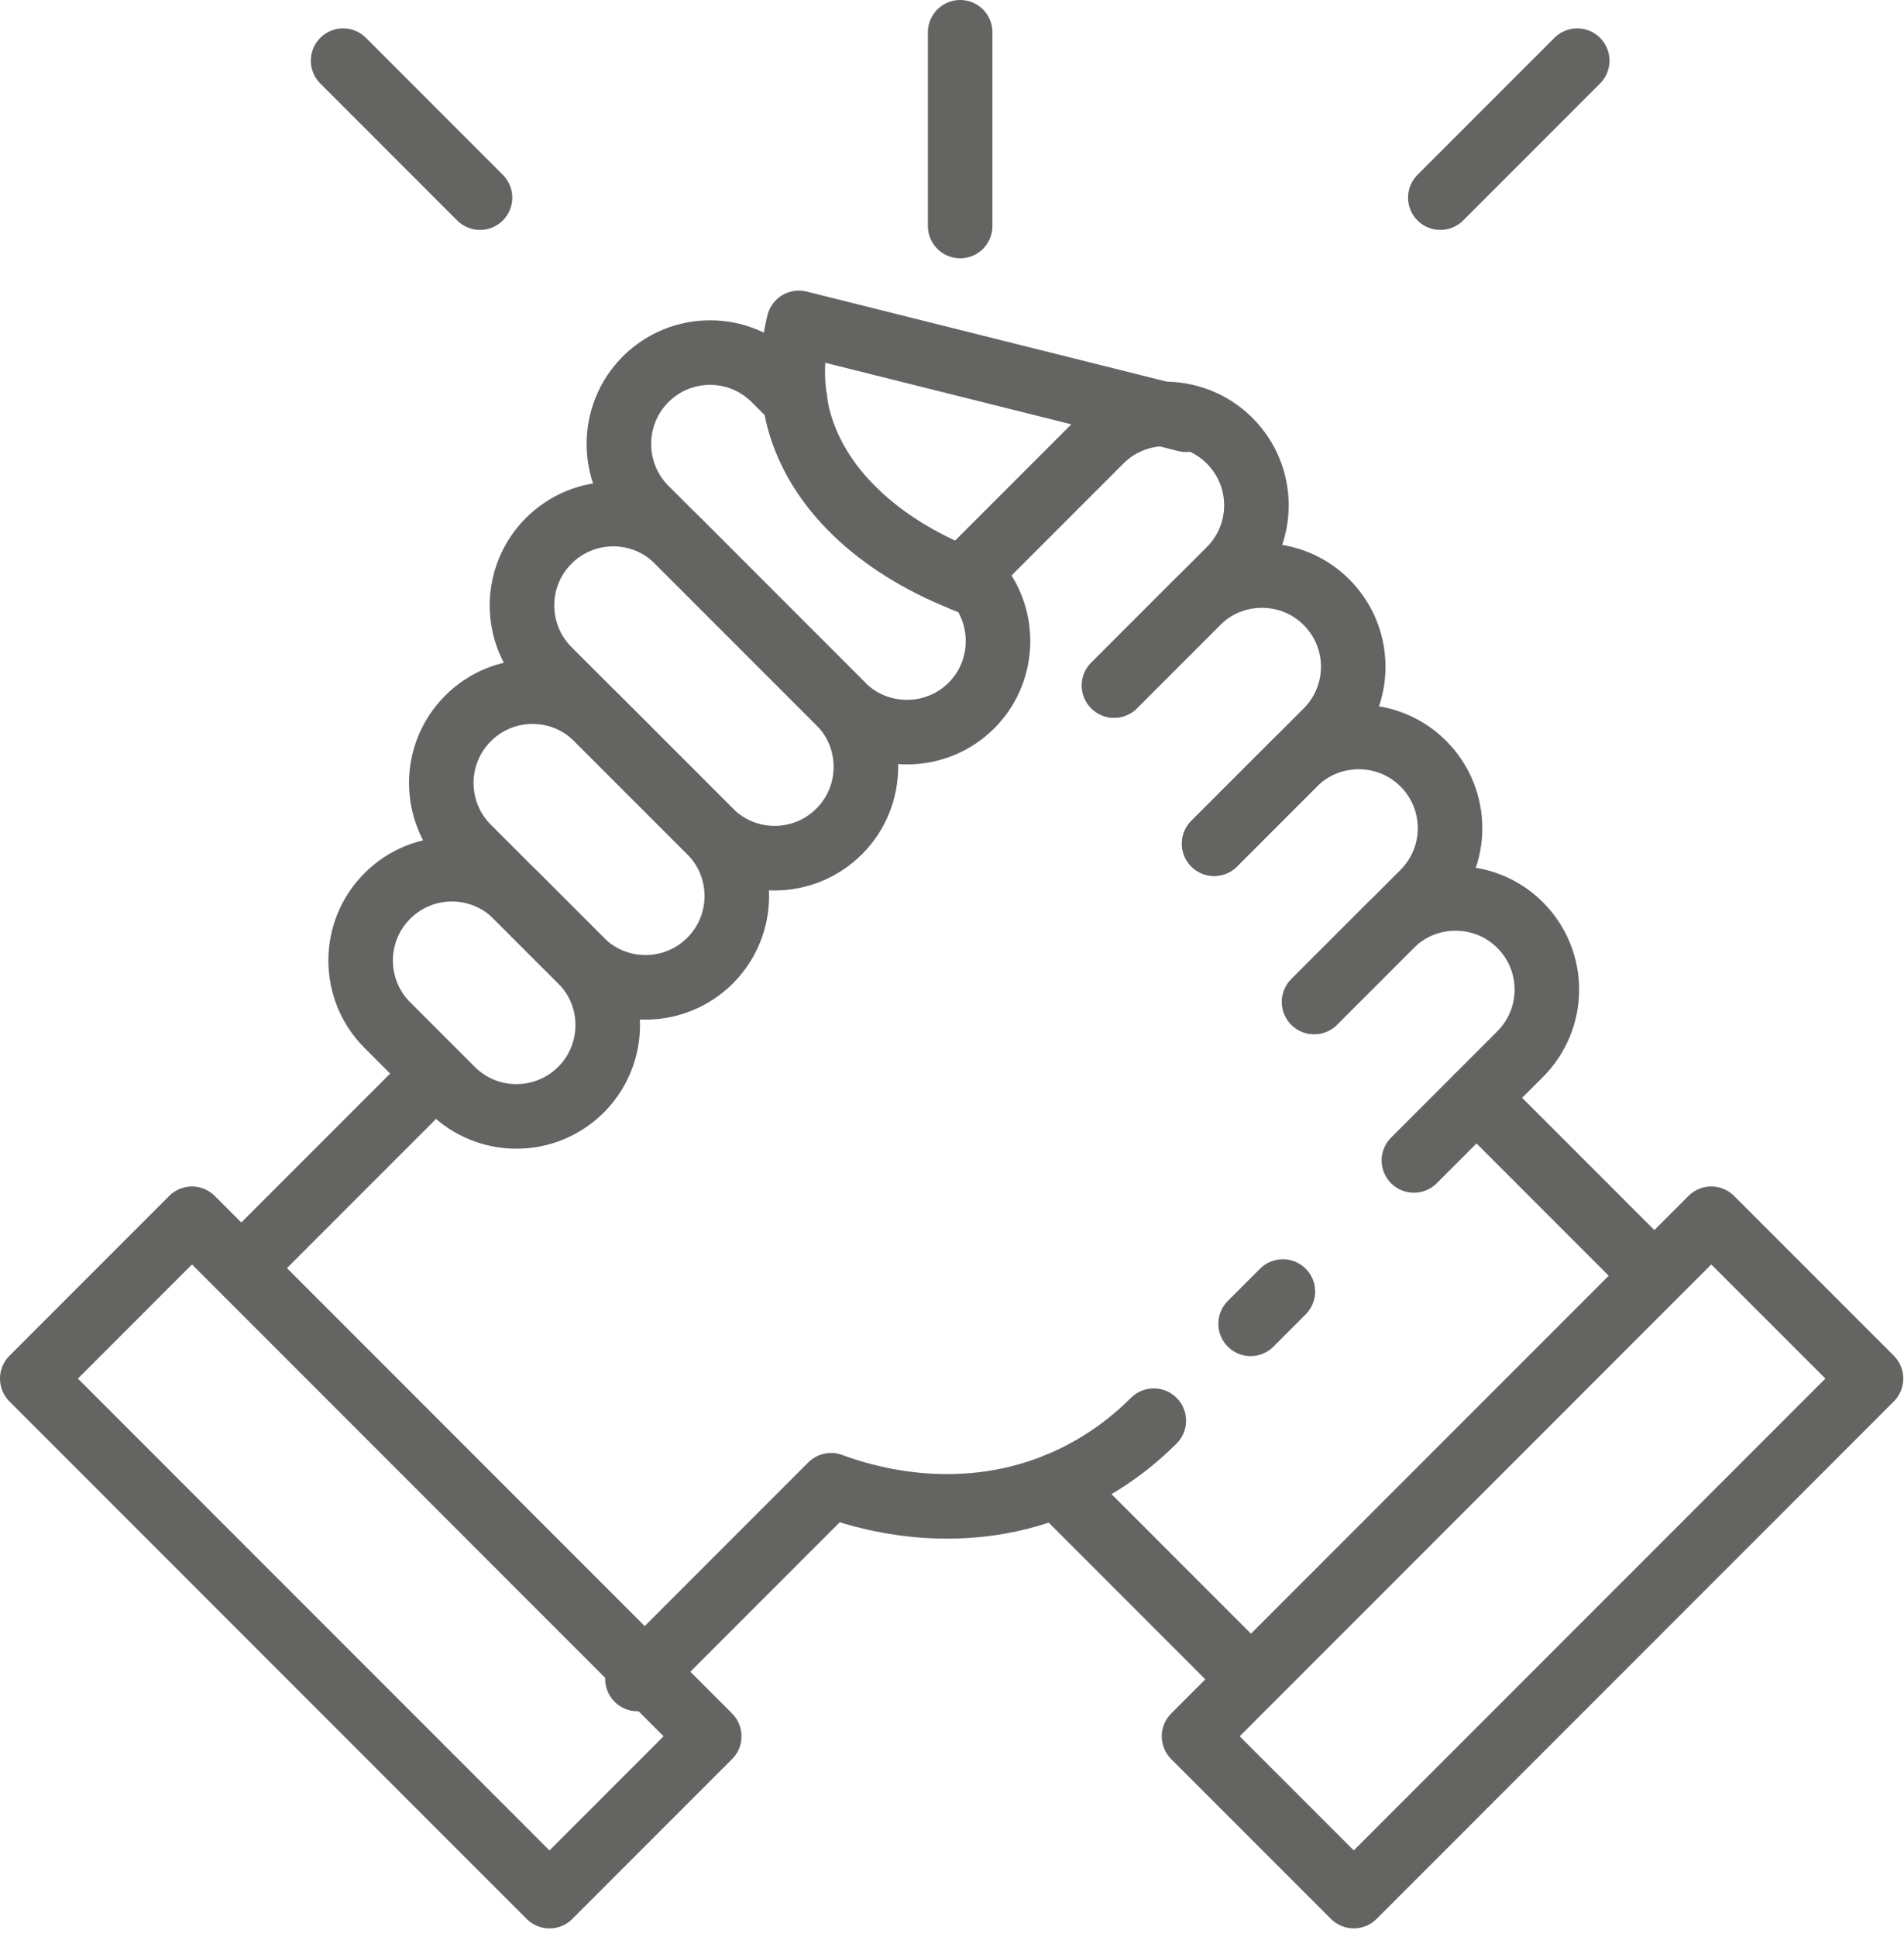
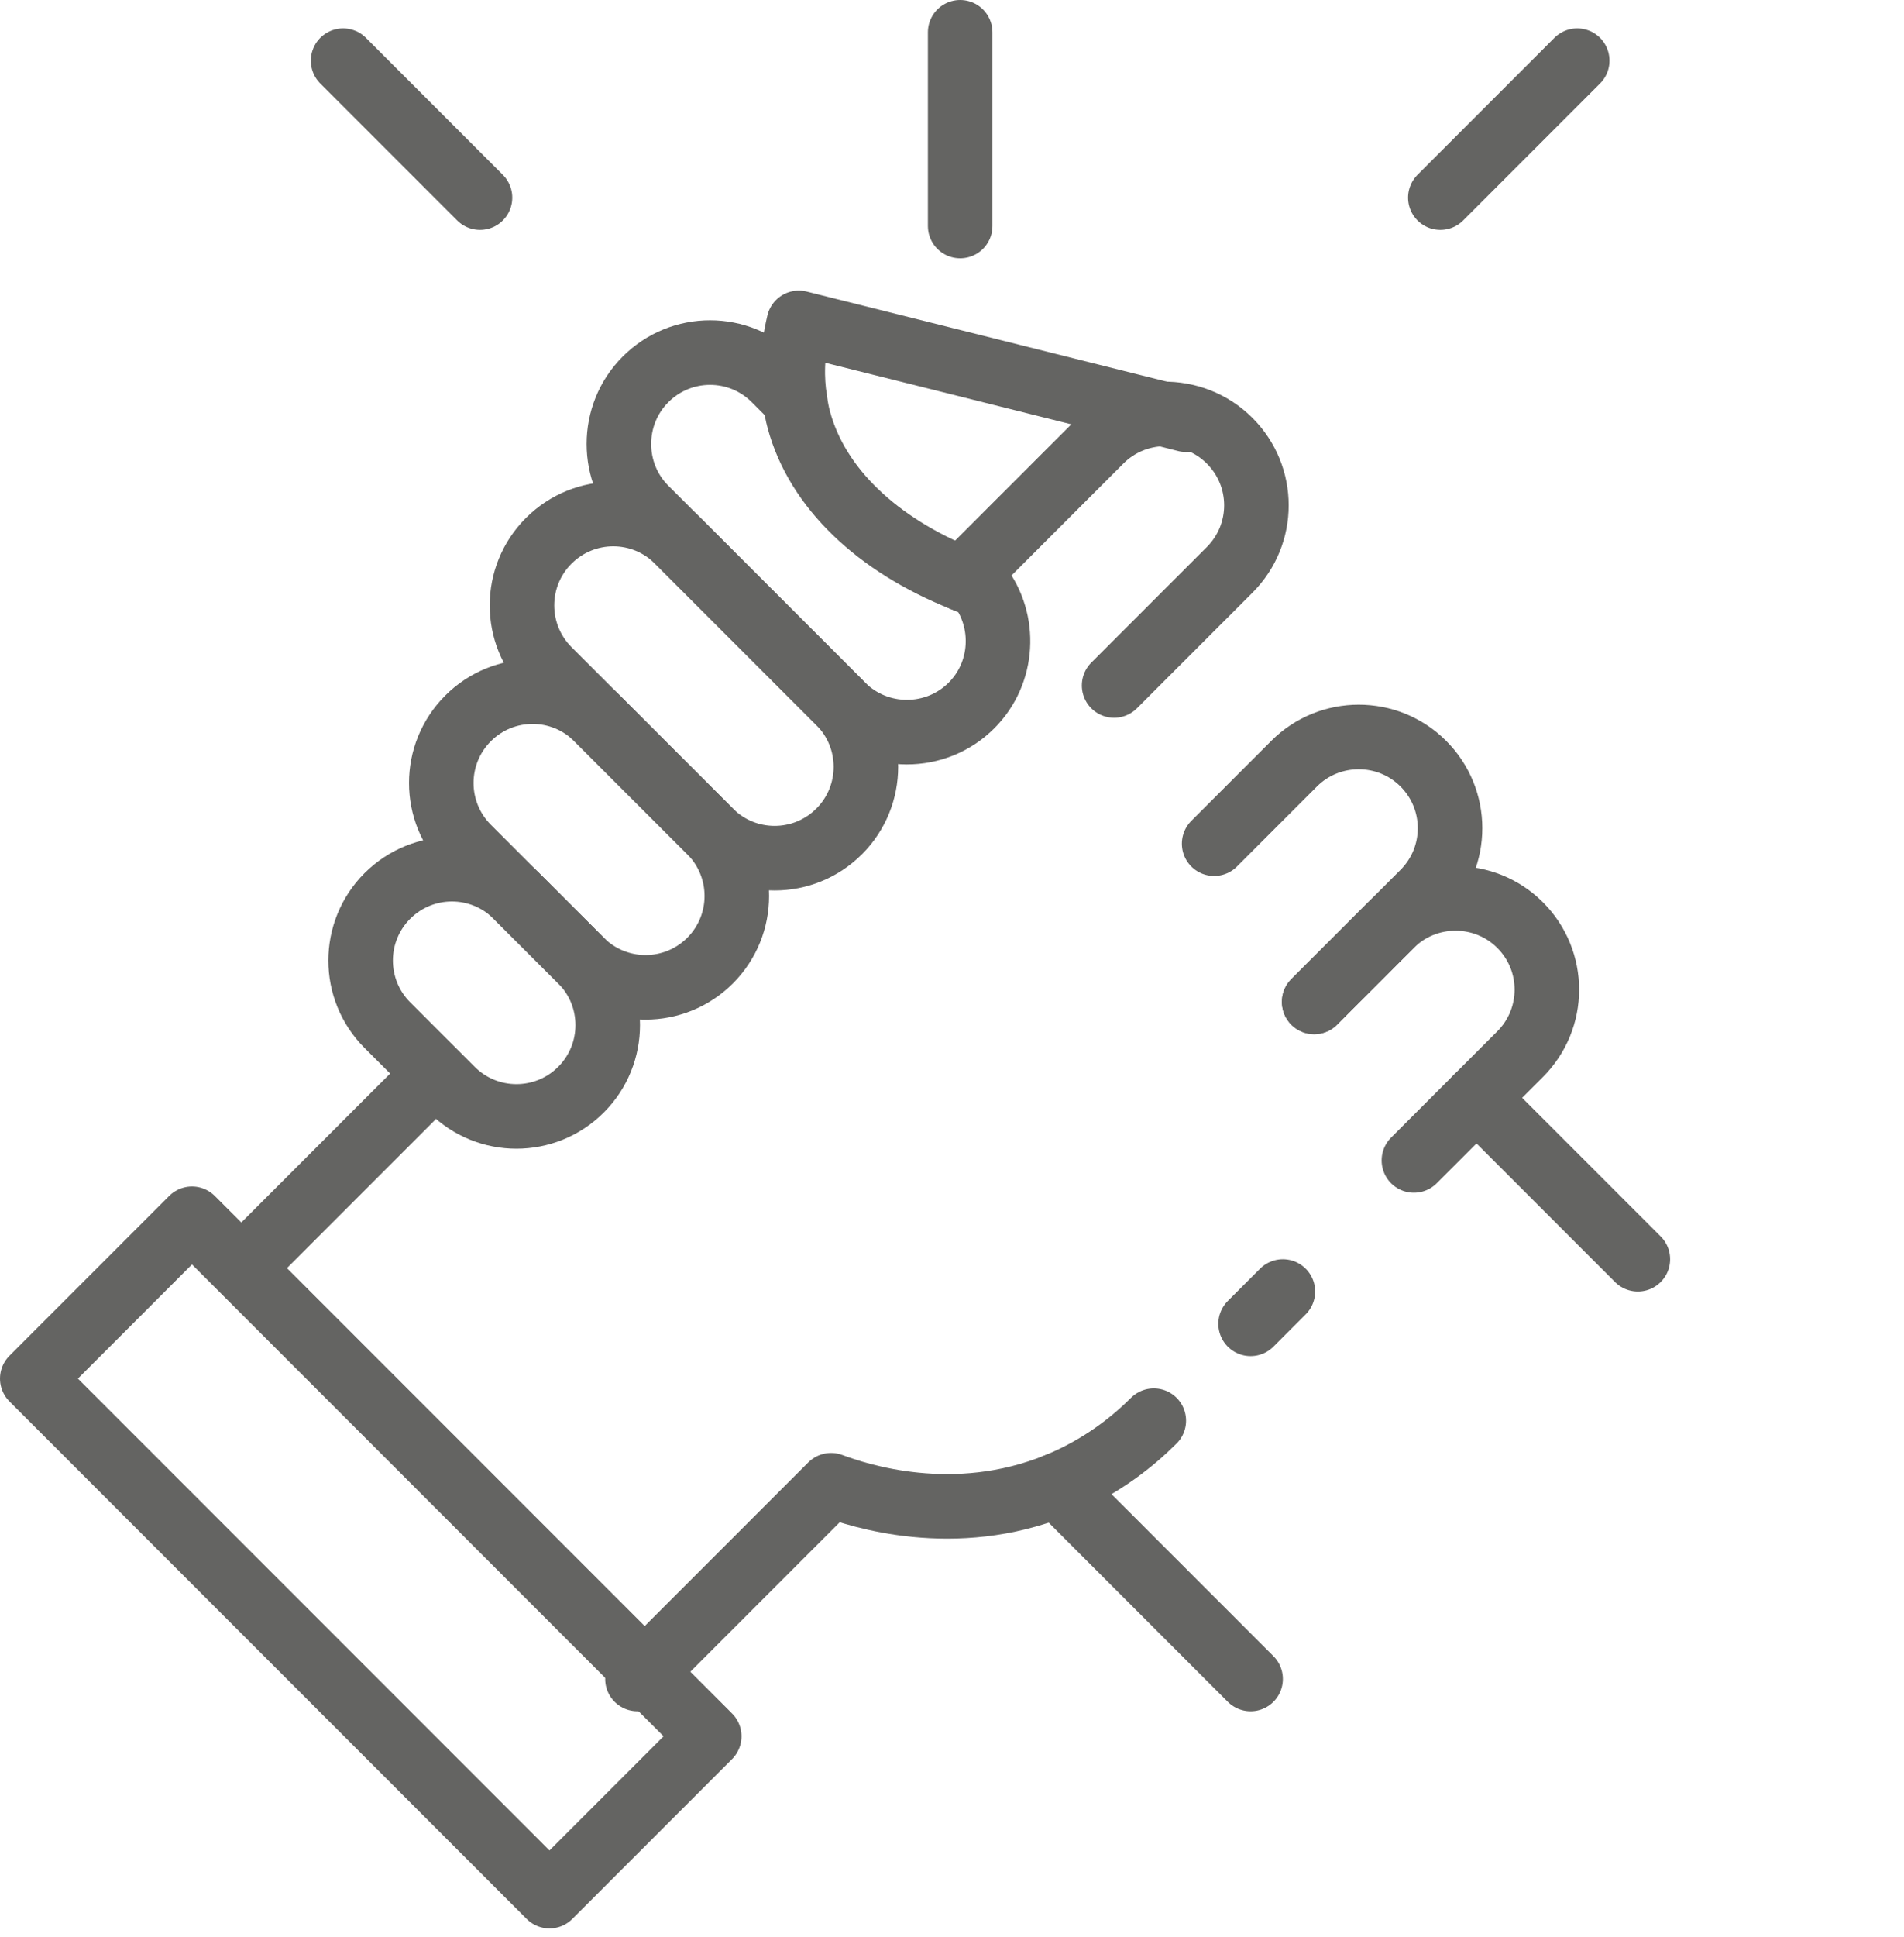
<svg xmlns="http://www.w3.org/2000/svg" width="59" height="60" viewBox="0 0 59 60" fill="none">
  <g clip-path="url(#clip0_143_661)">
    <path d="M19.753 52L25.753 46C26.609 46.319 29.561 47.297 32.753 46C34.143 45.435 35.13 44.622 35.753 44" stroke="#646462" stroke-width="2" stroke-linecap="round" stroke-linejoin="round" />
    <path d="M7.753 39C9.42 37.333 11.086 35.667 12.753 34" stroke="#646462" stroke-width="2" stroke-linecap="round" stroke-linejoin="round" />
    <path d="M32.753 46L38.753 52" stroke="#646462" stroke-width="2" stroke-linecap="round" stroke-linejoin="round" />
    <path d="M45.753 34L50.753 39" stroke="#646462" stroke-width="2" stroke-linecap="round" stroke-linejoin="round" />
    <path d="M5.949 37.747L1 42.697L17.027 58.725L21.977 53.775L5.949 37.747Z" stroke="#646462" stroke-width="2" stroke-linecap="round" stroke-linejoin="round" />
-     <path d="M57.978 42.696L53.028 37.747L37 53.775L41.95 58.724L57.978 42.696Z" stroke="#646462" stroke-width="2" stroke-linecap="round" stroke-linejoin="round" />
    <path d="M40.723 31.03L43.103 28.65L44.103 27.65C44.653 27.1 44.933 26.38 44.933 25.65C44.933 24.92 44.653 24.2 44.103 23.65C43.003 22.55 41.203 22.55 40.103 23.65L37.623 26.13" stroke="#646462" stroke-width="2" stroke-linecap="round" stroke-linejoin="round" />
    <path d="M40.723 31.03L43.103 28.65C44.203 27.55 46.003 27.55 47.103 28.65C47.653 29.2 47.933 29.92 47.933 30.65C47.933 31.38 47.653 32.1 47.103 32.65L45.753 34L43.813 35.94" stroke="#646462" stroke-width="2" stroke-linecap="round" stroke-linejoin="round" />
-     <path d="M37.623 26.13L40.103 23.65L41.103 22.65C41.653 22.1 41.933 21.38 41.933 20.65C41.933 19.92 41.653 19.2 41.103 18.65C40.003 17.55 38.203 17.55 37.103 18.65L34.523 21.23" stroke="#646462" stroke-width="2" stroke-linecap="round" stroke-linejoin="round" />
    <path d="M34.523 21.23L37.103 18.65L38.103 17.65C38.653 17.1 38.933 16.38 38.933 15.65C38.933 14.92 38.653 14.2 38.103 13.65C37.533 13.08 36.783 12.81 36.043 12.82H36.033C35.323 12.84 34.633 13.12 34.103 13.65L30.003 17.75L29.823 17.93" stroke="#646462" stroke-width="2" stroke-linecap="round" stroke-linejoin="round" />
    <path d="M30.003 17.75L30.103 17.85C30.193 17.94 30.273 18.03 30.343 18.13C31.193 19.24 31.113 20.84 30.103 21.85C29.003 22.95 27.203 22.95 26.103 21.85L26.003 21.75L21.003 16.75L20.003 15.75C18.903 14.65 18.903 12.85 20.003 11.75C20.553 11.2 21.273 10.92 22.003 10.92C22.733 10.92 23.453 11.2 24.003 11.75L24.633 12.38" stroke="#646462" stroke-width="2" stroke-linecap="round" stroke-linejoin="round" />
    <path d="M17.004 16.75L17.003 16.75C15.899 17.855 15.899 19.645 17.003 20.75L22.004 25.75C23.108 26.855 24.899 26.855 26.003 25.75L26.004 25.75C27.108 24.645 27.108 22.855 26.004 21.75L21.003 16.75C19.899 15.645 18.108 15.645 17.004 16.75Z" stroke="#646462" stroke-width="2" stroke-linecap="round" stroke-linejoin="round" />
    <path d="M14.503 22.25L14.503 22.25C13.398 23.355 13.398 25.145 14.503 26.25L18.003 29.751C19.108 30.855 20.898 30.855 22.003 29.751L22.004 29.75C23.108 28.645 23.108 26.855 22.004 25.75L18.503 22.25C17.398 21.145 15.608 21.145 14.503 22.25Z" stroke="#646462" stroke-width="2" stroke-linecap="round" stroke-linejoin="round" />
    <path d="M12.004 27.749L12.003 27.749C10.899 28.854 10.899 30.644 12.003 31.749L14.004 33.749C15.108 34.853 16.898 34.853 18.003 33.749L18.004 33.748C19.108 32.644 19.108 30.853 18.004 29.749L16.003 27.749C14.899 26.644 13.108 26.644 12.004 27.749Z" stroke="#646462" stroke-width="2" stroke-linecap="round" stroke-linejoin="round" />
    <path d="M30.343 18.13C30.163 18.07 29.993 18.01 29.823 17.93C27.193 16.88 25.323 15.12 24.753 13C24.703 12.82 24.663 12.61 24.633 12.38C24.533 11.76 24.523 10.96 24.753 10L36.033 12.82H36.043C36.283 12.88 36.513 12.94 36.753 13" stroke="#646462" stroke-width="2" stroke-linecap="round" stroke-linejoin="round" />
    <path d="M29.753 1V7" stroke="#646462" stroke-width="2" stroke-linecap="round" stroke-linejoin="round" />
    <path d="M10.632 1.879L14.874 6.121" stroke="#646462" stroke-width="2" stroke-linecap="round" stroke-linejoin="round" />
    <path d="M48.874 1.879L44.632 6.121" stroke="#646462" stroke-width="2" stroke-linecap="round" stroke-linejoin="round" />
    <path d="M38.753 41L39.753 40" stroke="#646462" stroke-width="2" stroke-linecap="round" stroke-linejoin="round" />
  </g>
  <defs>
    <clipPath id="clip0_143_661">
      <rect width="58.978" height="59.725" fill="white" />
    </clipPath>
  </defs>
</svg>